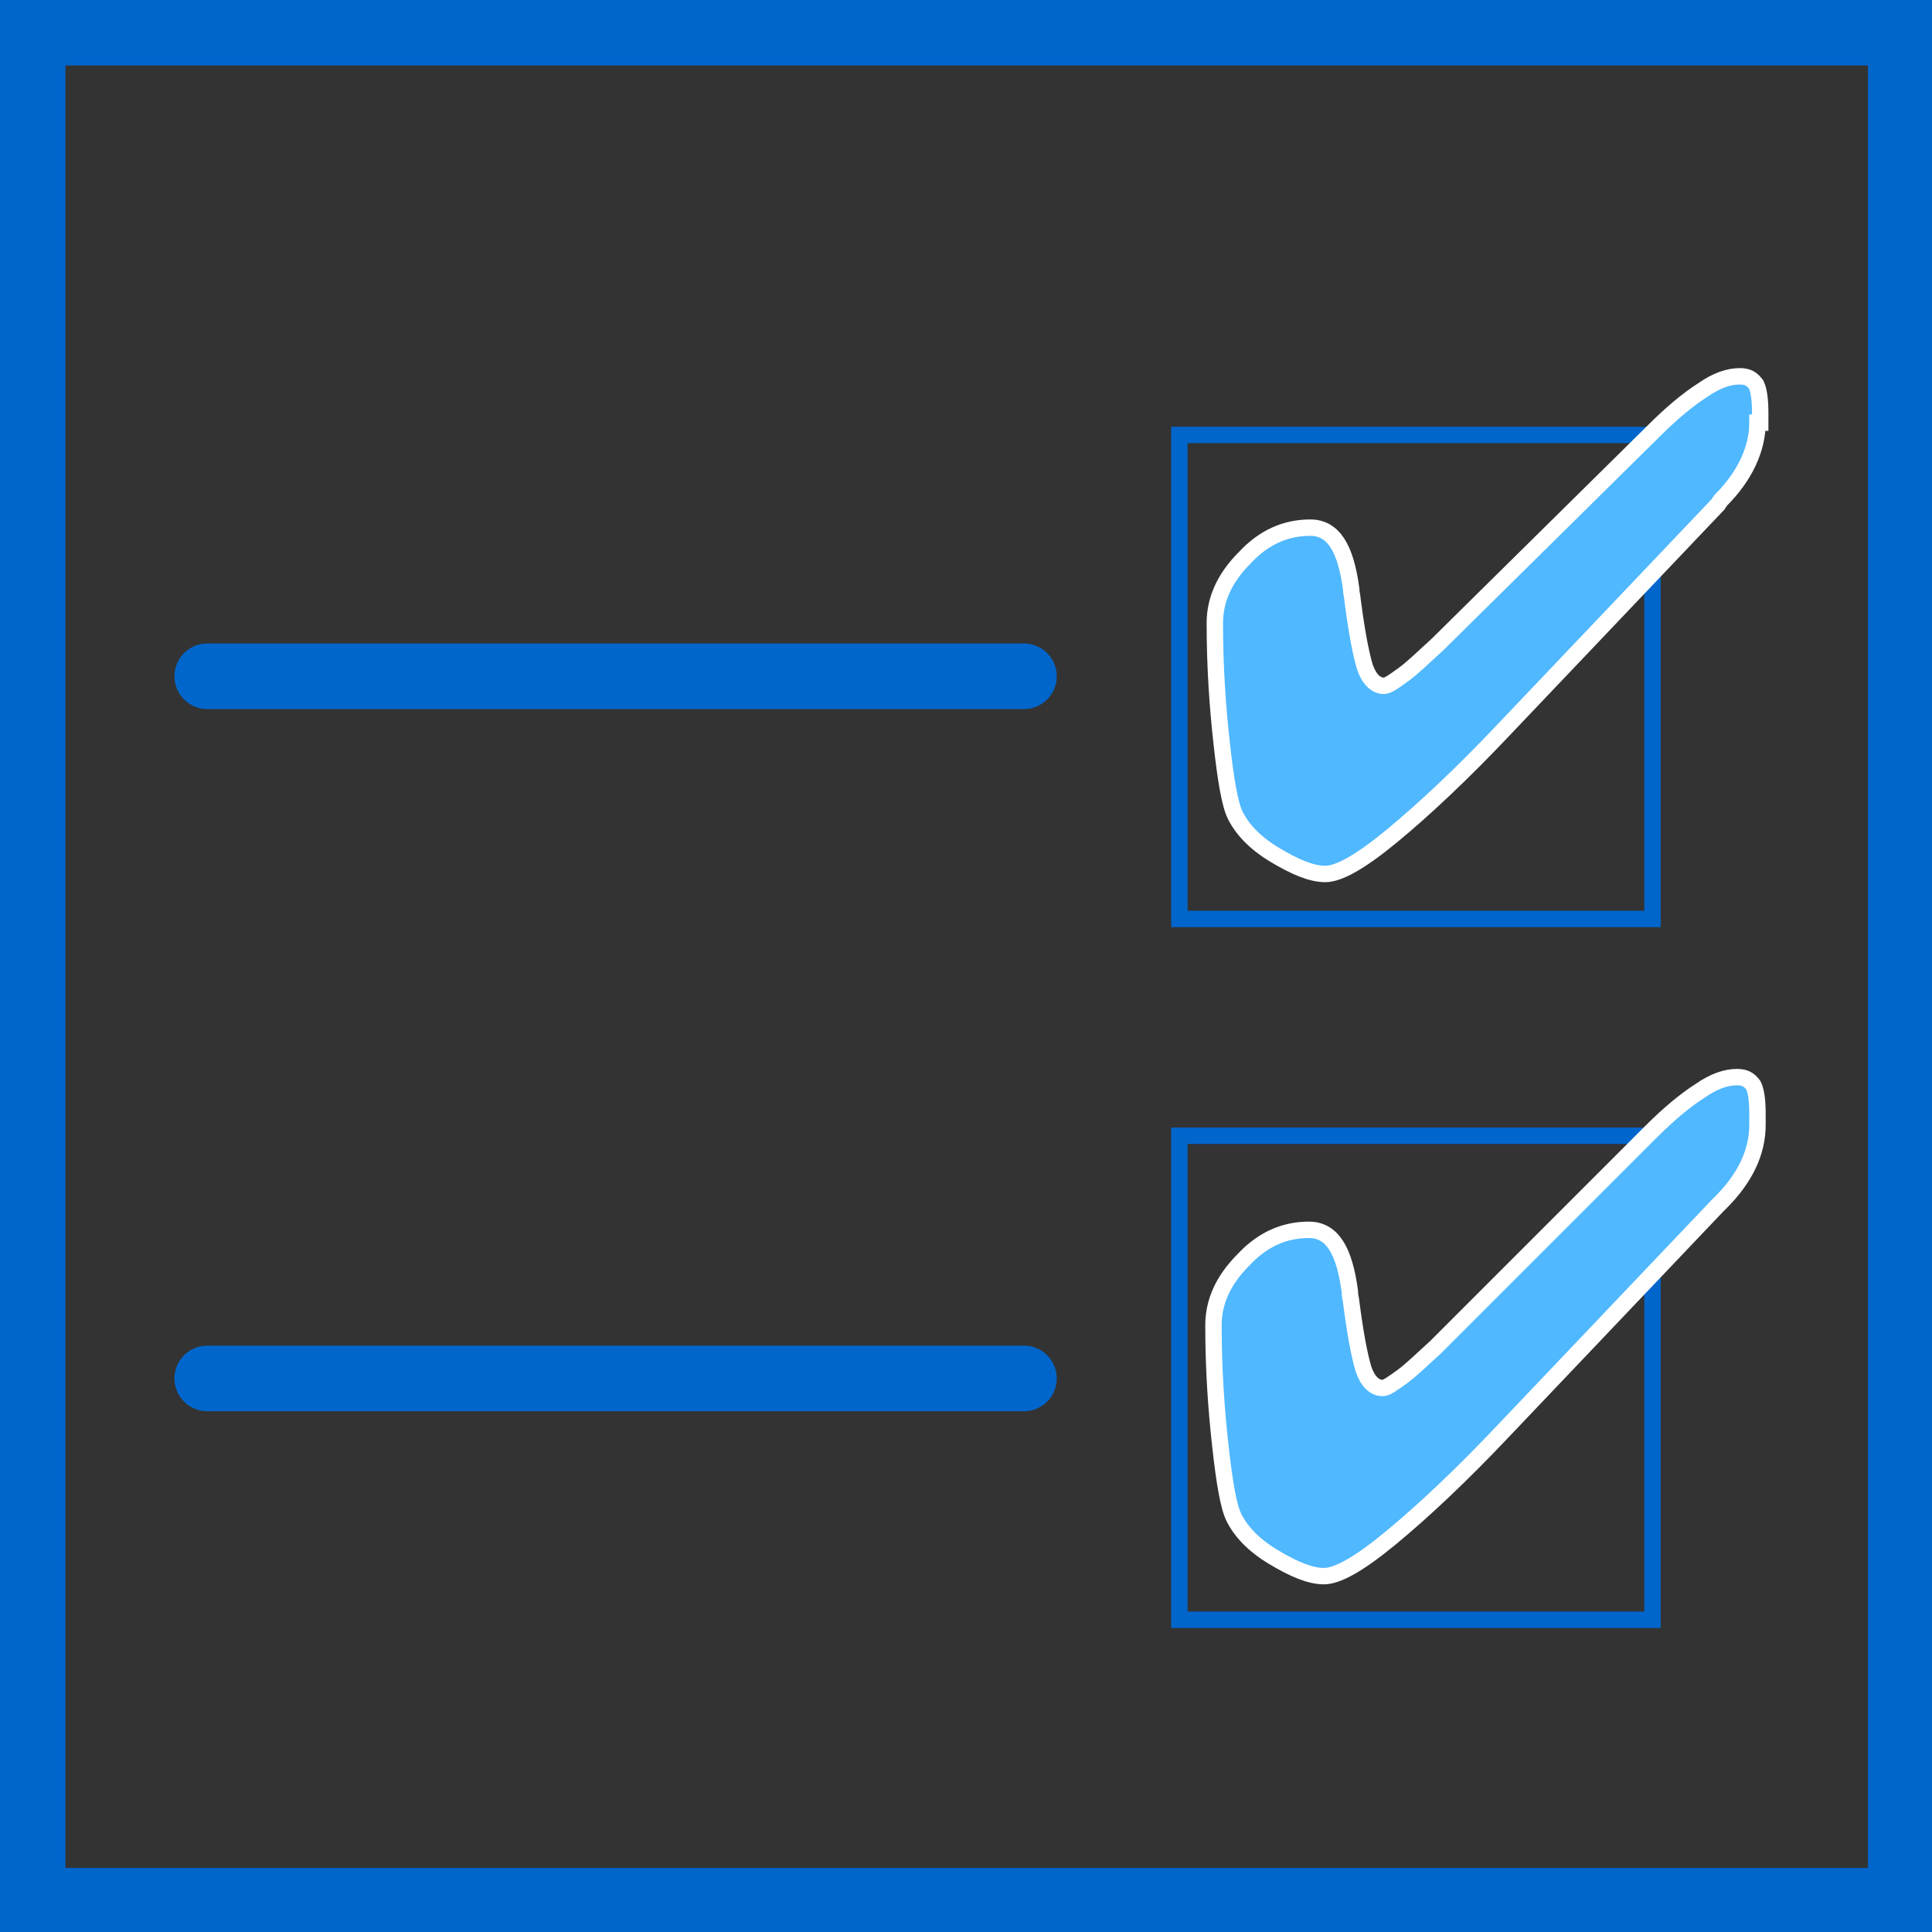
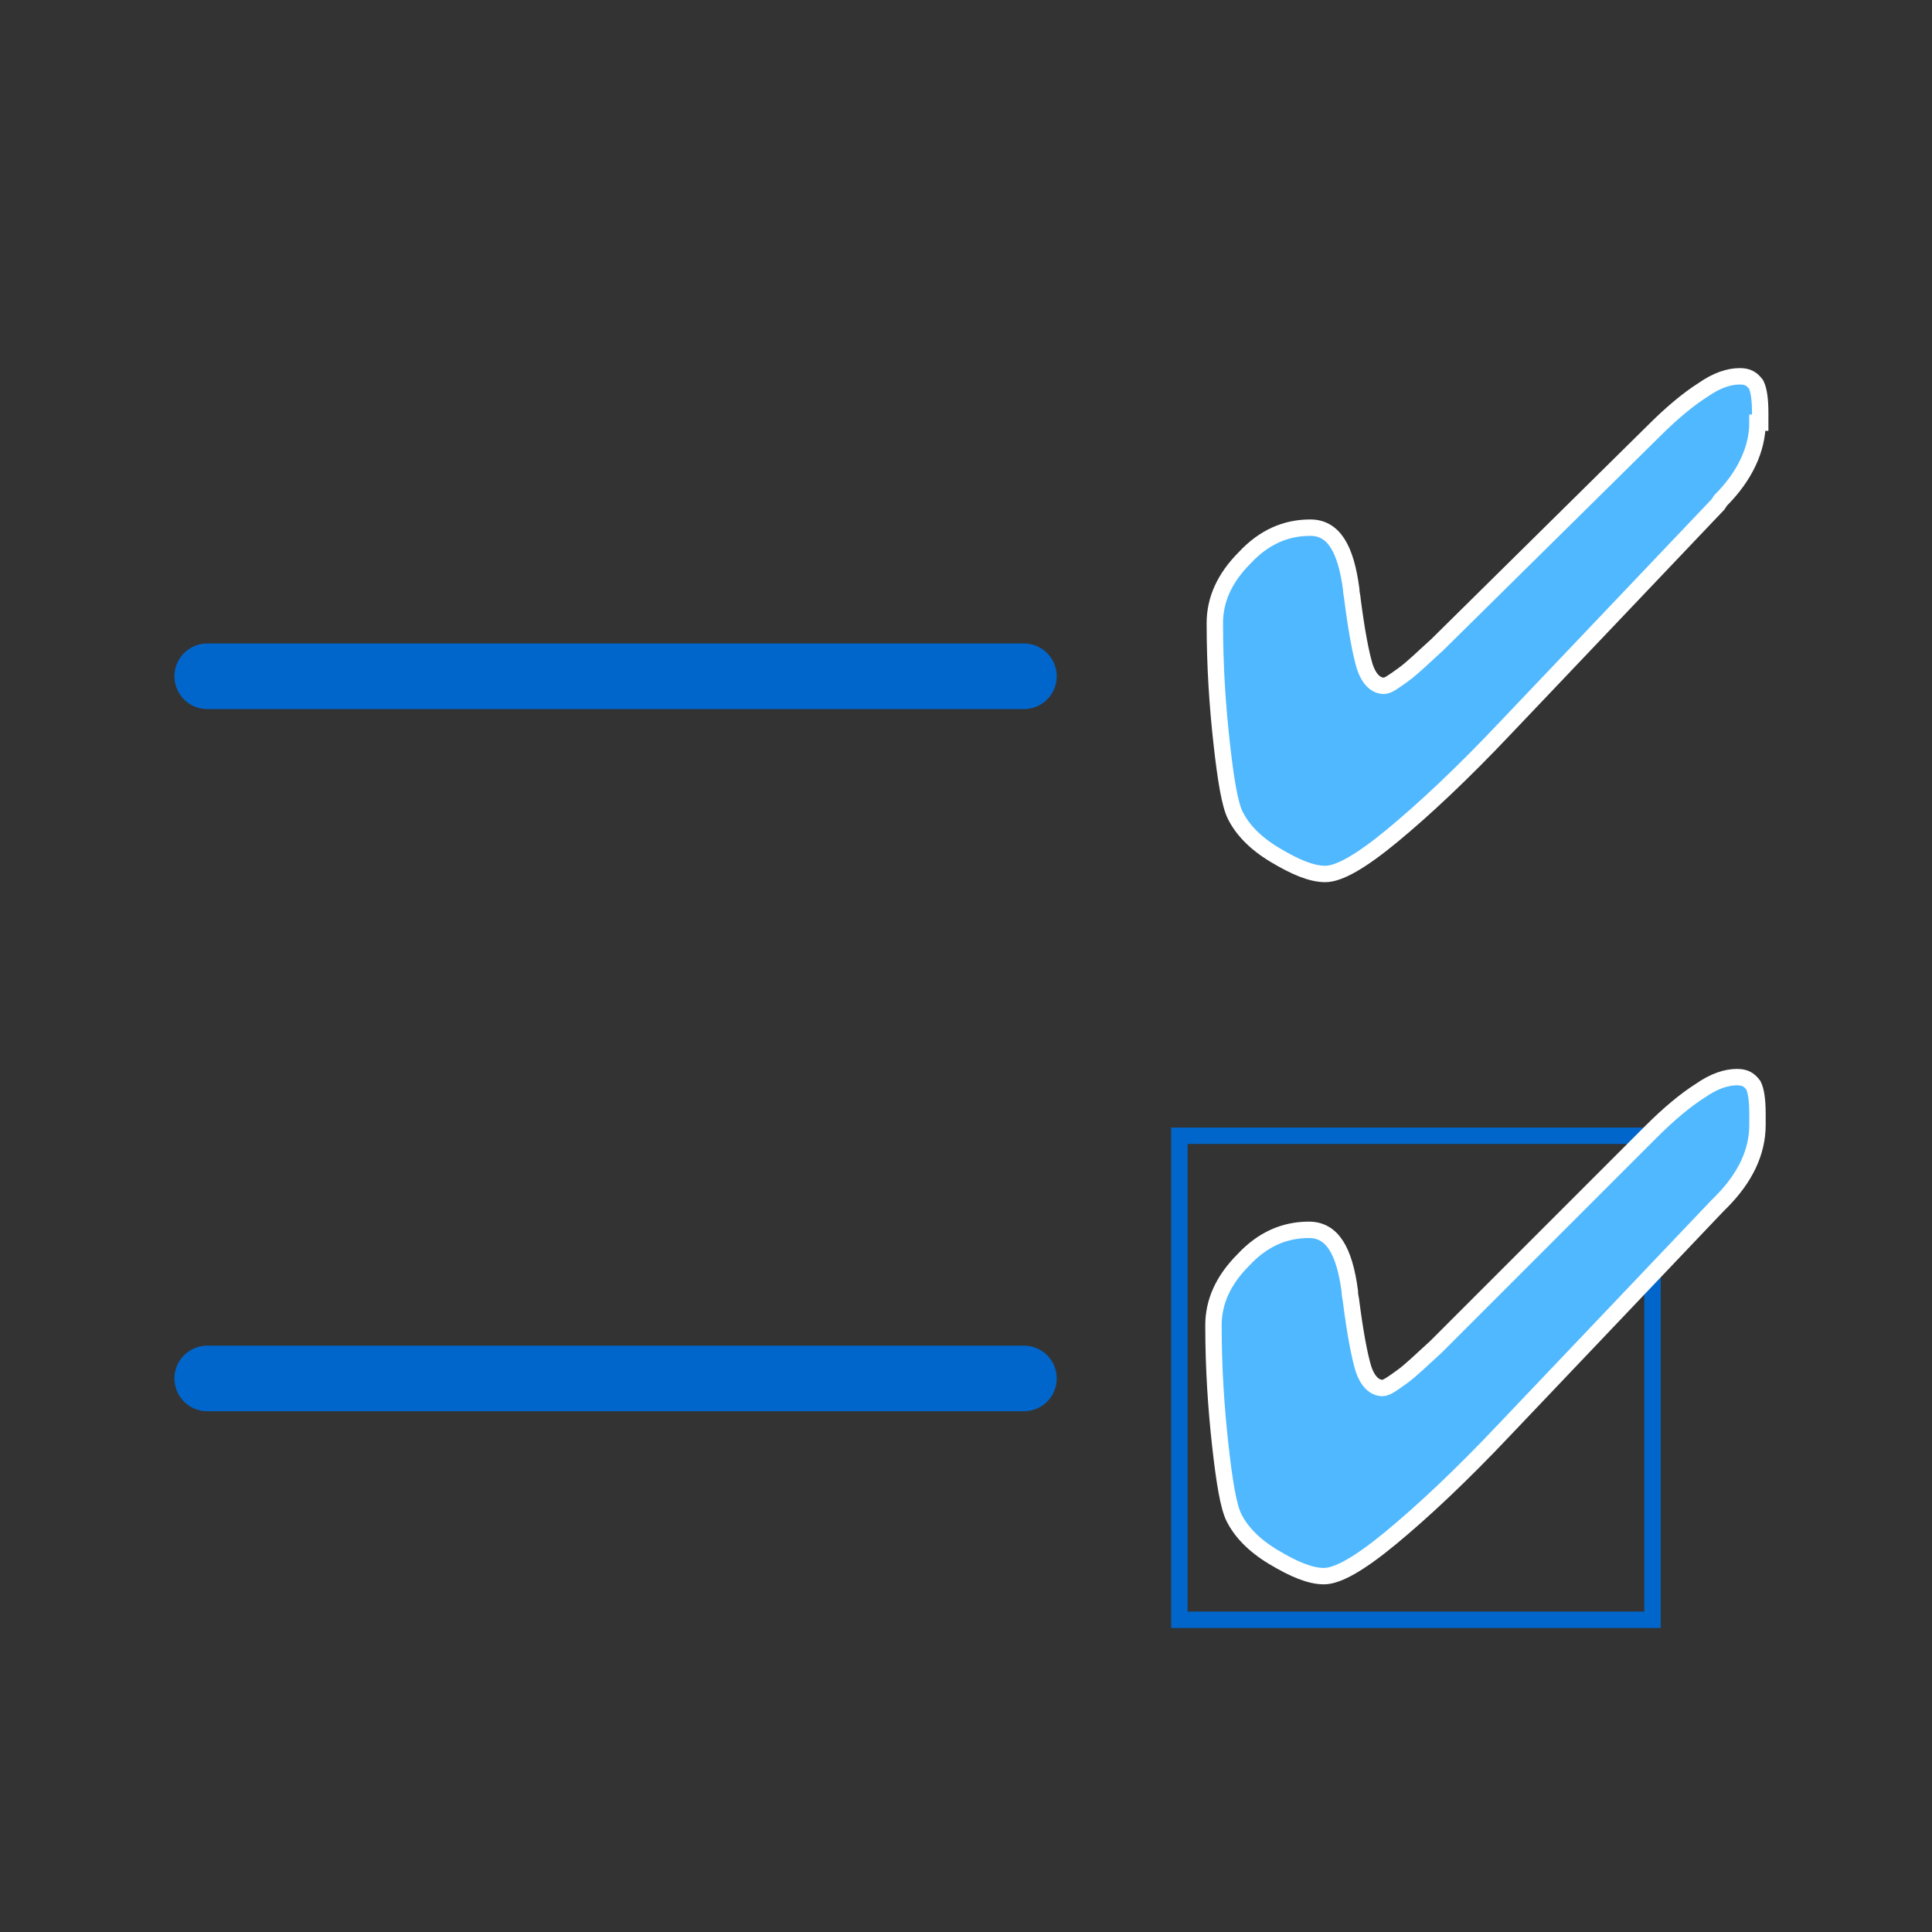
<svg xmlns="http://www.w3.org/2000/svg" version="1.1" id="Layer_1" x="0px" y="0px" viewBox="0 0 141.7 141.7" style="enable-background:new 0 0 141.7 141.7;" xml:space="preserve">
  <rect x="0" y="0" width="141.7" height="141.7" fill="#333333" stroke="none" />
  <style type="text/css">
	.st0{fill:none;stroke:#0066CC;stroke-width:1.203;stroke-miterlimit:10;}
	.st1{fill:#4FB8FF;stroke:#FFFFFF;stroke-width:1.203;stroke-miterlimit:10;}
	.st2{fill:none;stroke:#0066CC;stroke-width:4.811;stroke-linecap:round;stroke-linejoin:round;stroke-miterlimit:10;}
	.st3{fill:#0066CC;}
</style>
  <g>
-     <rect x="86.5" y="31.9" class="st0" width="34.7" height="35.5" />
    <g>
      <path class="st1" d="M128.9,31c0,1.9-0.9,3.9-2.7,5.7L126,37l-15.5,16.3c-3.3,3.5-6.1,6.1-8.4,8c-2.3,1.9-3.9,2.8-4.9,2.8    c-1,0-2.2-0.5-3.7-1.4c-1.5-0.9-2.4-1.9-2.9-2.9c-0.4-0.8-0.7-2.6-1-5.3c-0.3-2.7-0.5-5.6-0.5-8.8c0-1.7,0.7-3.3,2.2-4.8    c1.4-1.5,3-2.2,4.8-2.2c1.7,0,2.6,1.5,3,4.5c0,0.3,0.1,0.6,0.1,0.8c0.3,2.3,0.6,3.9,0.9,4.9c0.3,0.9,0.8,1.4,1.4,1.4    c0.3,0,0.7-0.3,1.4-0.8c0.7-0.5,1.5-1.3,2.5-2.2l15.9-15.7c1.3-1.3,2.5-2.3,3.6-3c1-0.7,1.9-1,2.7-1c0.6,0,0.9,0.2,1.2,0.6    c0.2,0.4,0.3,1.1,0.3,2.1V31z" />
    </g>
    <rect x="86.5" y="83.3" class="st0" width="34.7" height="35.5" />
    <g>
      <path class="st1" d="M128.9,82.5c0,2-0.9,3.9-2.7,5.7l-0.3,0.3l-15.5,16.3c-3.3,3.5-6.1,6.1-8.4,8c-2.3,1.9-3.9,2.8-4.9,2.8    c-1,0-2.2-0.5-3.7-1.4c-1.5-0.9-2.4-1.9-2.9-2.9c-0.4-0.8-0.7-2.6-1-5.3c-0.3-2.7-0.5-5.6-0.5-8.8c0-1.7,0.7-3.3,2.2-4.8    c1.4-1.5,3-2.2,4.8-2.2c1.7,0,2.6,1.5,3,4.5c0,0.4,0.1,0.6,0.1,0.8c0.3,2.3,0.6,3.9,0.9,4.9c0.3,0.9,0.8,1.4,1.4,1.4    c0.3,0,0.7-0.3,1.4-0.8c0.7-0.5,1.5-1.3,2.5-2.2L121.1,83c1.3-1.3,2.5-2.3,3.6-3c1-0.7,1.9-1,2.7-1c0.6,0,0.9,0.2,1.2,0.6    c0.2,0.4,0.3,1.1,0.3,2.1V82.5z" />
    </g>
    <line class="st2" x1="75.1" y1="49.6" x2="15.2" y2="49.6" />
    <line class="st2" x1="75.1" y1="101.1" x2="15.2" y2="101.1" />
    <g>
-       <path class="st3" d="M137,4.8V137H4.8V4.8H137 M141.7,0H0v141.7h141.7V0L141.7,0z" />
-     </g>
+       </g>
  </g>
</svg>